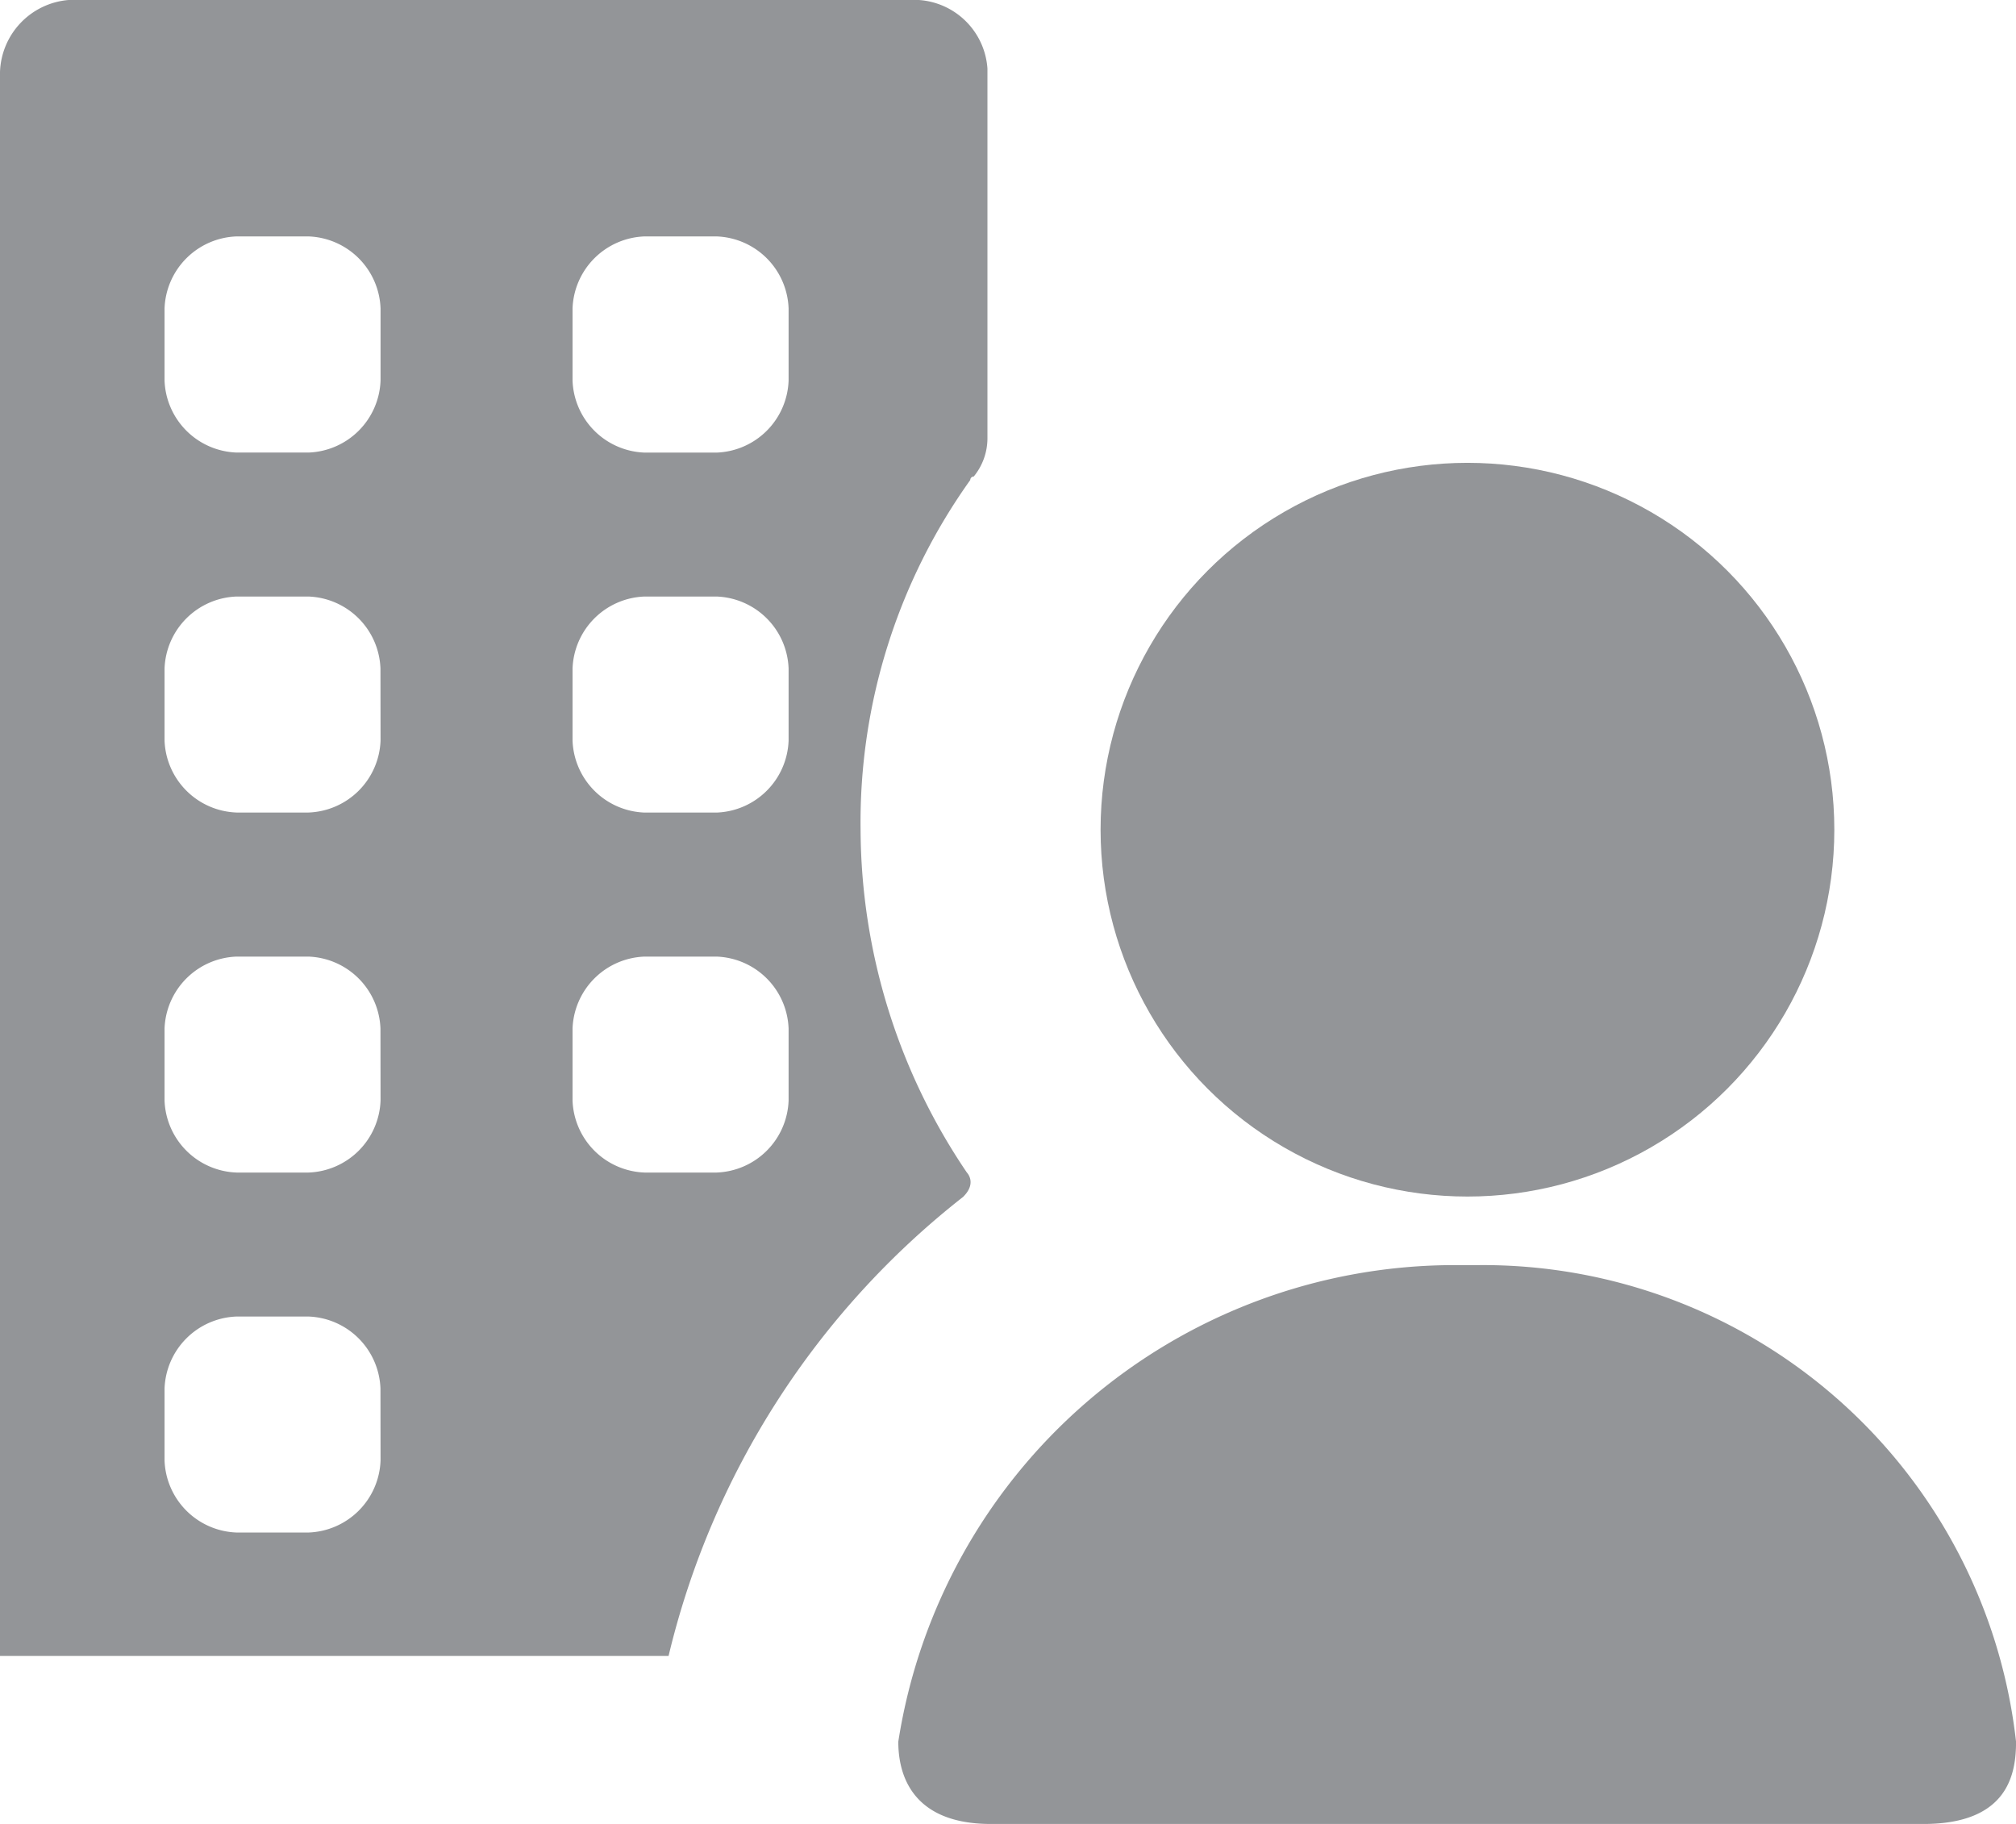
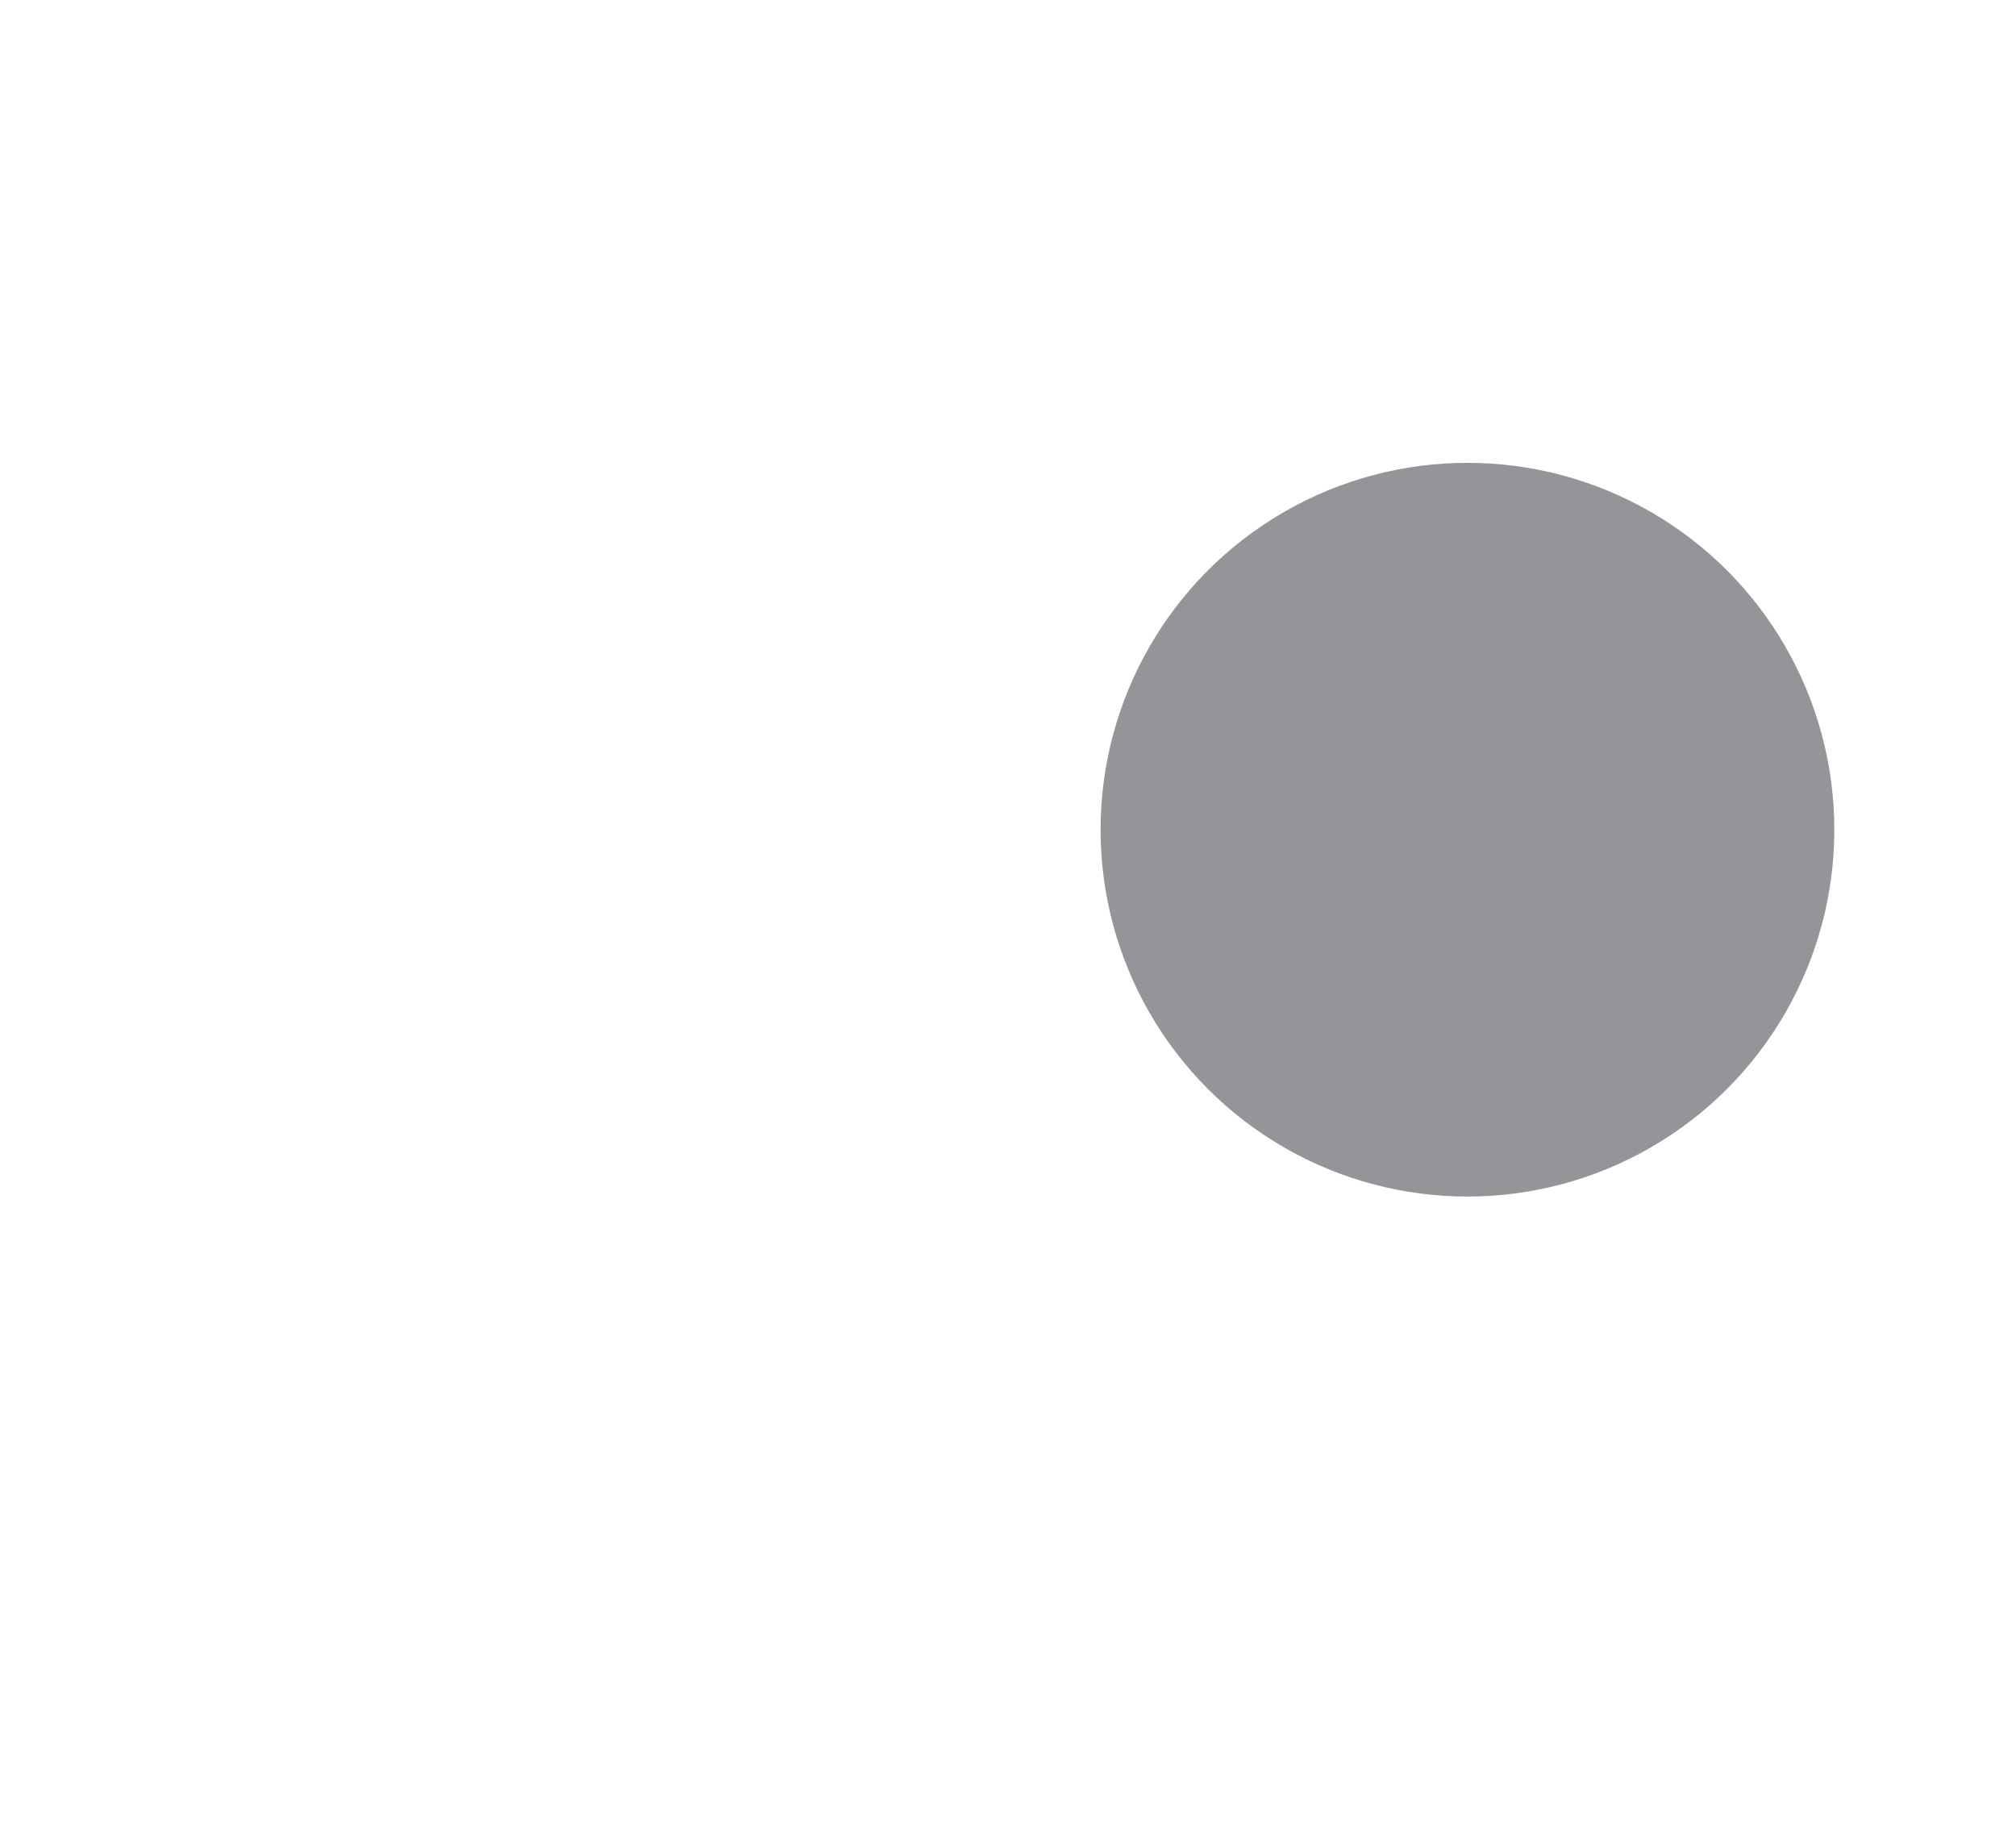
<svg xmlns="http://www.w3.org/2000/svg" width="45.098" height="40.803" viewBox="0 0 45.098 40.803">
  <g id="employee-organization-svgrepo-com" transform="translate(-20.5 -23.4)">
    <circle id="Ellipse_1" data-name="Ellipse 1" cx="8.207" cy="8.207" r="8.207" transform="translate(45.12 33.754)" fill="#939598" />
-     <path id="Tracé_2" data-name="Tracé 2" d="M59.662,60.3h-.614A12.6,12.6,0,0,0,46.7,70.961c0,.537.153,1.841,2.071,1.841H69.633c1.917,0,2.071-1.15,2.071-1.841A12,12,0,0,0,59.662,60.3Z" transform="translate(-6.105 -8.598)" fill="#939598" />
-     <path id="Tracé_3" data-name="Tracé 3" d="M42.052,50.168c.307-.307.077-.537.077-.537h0a13.76,13.76,0,0,1-2.378-7.67,13.177,13.177,0,0,1,2.454-7.823.077.077,0,0,1,.077-.077,1.35,1.35,0,0,0,.307-.844V24.934A1.649,1.649,0,0,0,41.055,23.4H22.034A1.672,1.672,0,0,0,20.5,25.011V60.445H35.456a18.5,18.5,0,0,1,6.6-10.278ZM29.013,56.073A1.672,1.672,0,0,1,27.4,57.684H25.792a1.672,1.672,0,0,1-1.611-1.611V54.463a1.672,1.672,0,0,1,1.611-1.611H27.4a1.672,1.672,0,0,1,1.611,1.611Zm0-8.053A1.672,1.672,0,0,1,27.4,49.631H25.792a1.672,1.672,0,0,1-1.611-1.611V46.409A1.672,1.672,0,0,1,25.792,44.8H27.4a1.672,1.672,0,0,1,1.611,1.611Zm0-8.053A1.672,1.672,0,0,1,27.4,41.577H25.792a1.672,1.672,0,0,1-1.611-1.611V38.356a1.672,1.672,0,0,1,1.611-1.611H27.4a1.672,1.672,0,0,1,1.611,1.611Zm0-8.053A1.672,1.672,0,0,1,27.4,33.524H25.792a1.672,1.672,0,0,1-1.611-1.611V30.3a1.672,1.672,0,0,1,1.611-1.611H27.4A1.672,1.672,0,0,1,29.013,30.3ZM38.141,48.02a1.672,1.672,0,0,1-1.611,1.611H34.919a1.672,1.672,0,0,1-1.611-1.611V46.409A1.672,1.672,0,0,1,34.919,44.8H36.53a1.672,1.672,0,0,1,1.611,1.611Zm0-8.053a1.672,1.672,0,0,1-1.611,1.611H34.919a1.672,1.672,0,0,1-1.611-1.611V38.356a1.672,1.672,0,0,1,1.611-1.611H36.53a1.672,1.672,0,0,1,1.611,1.611Zm0-8.053a1.672,1.672,0,0,1-1.611,1.611H34.919a1.672,1.672,0,0,1-1.611-1.611V30.3a1.672,1.672,0,0,1,1.611-1.611H36.53A1.672,1.672,0,0,1,38.141,30.3Z" fill="#939598" />
  </g>
</svg>